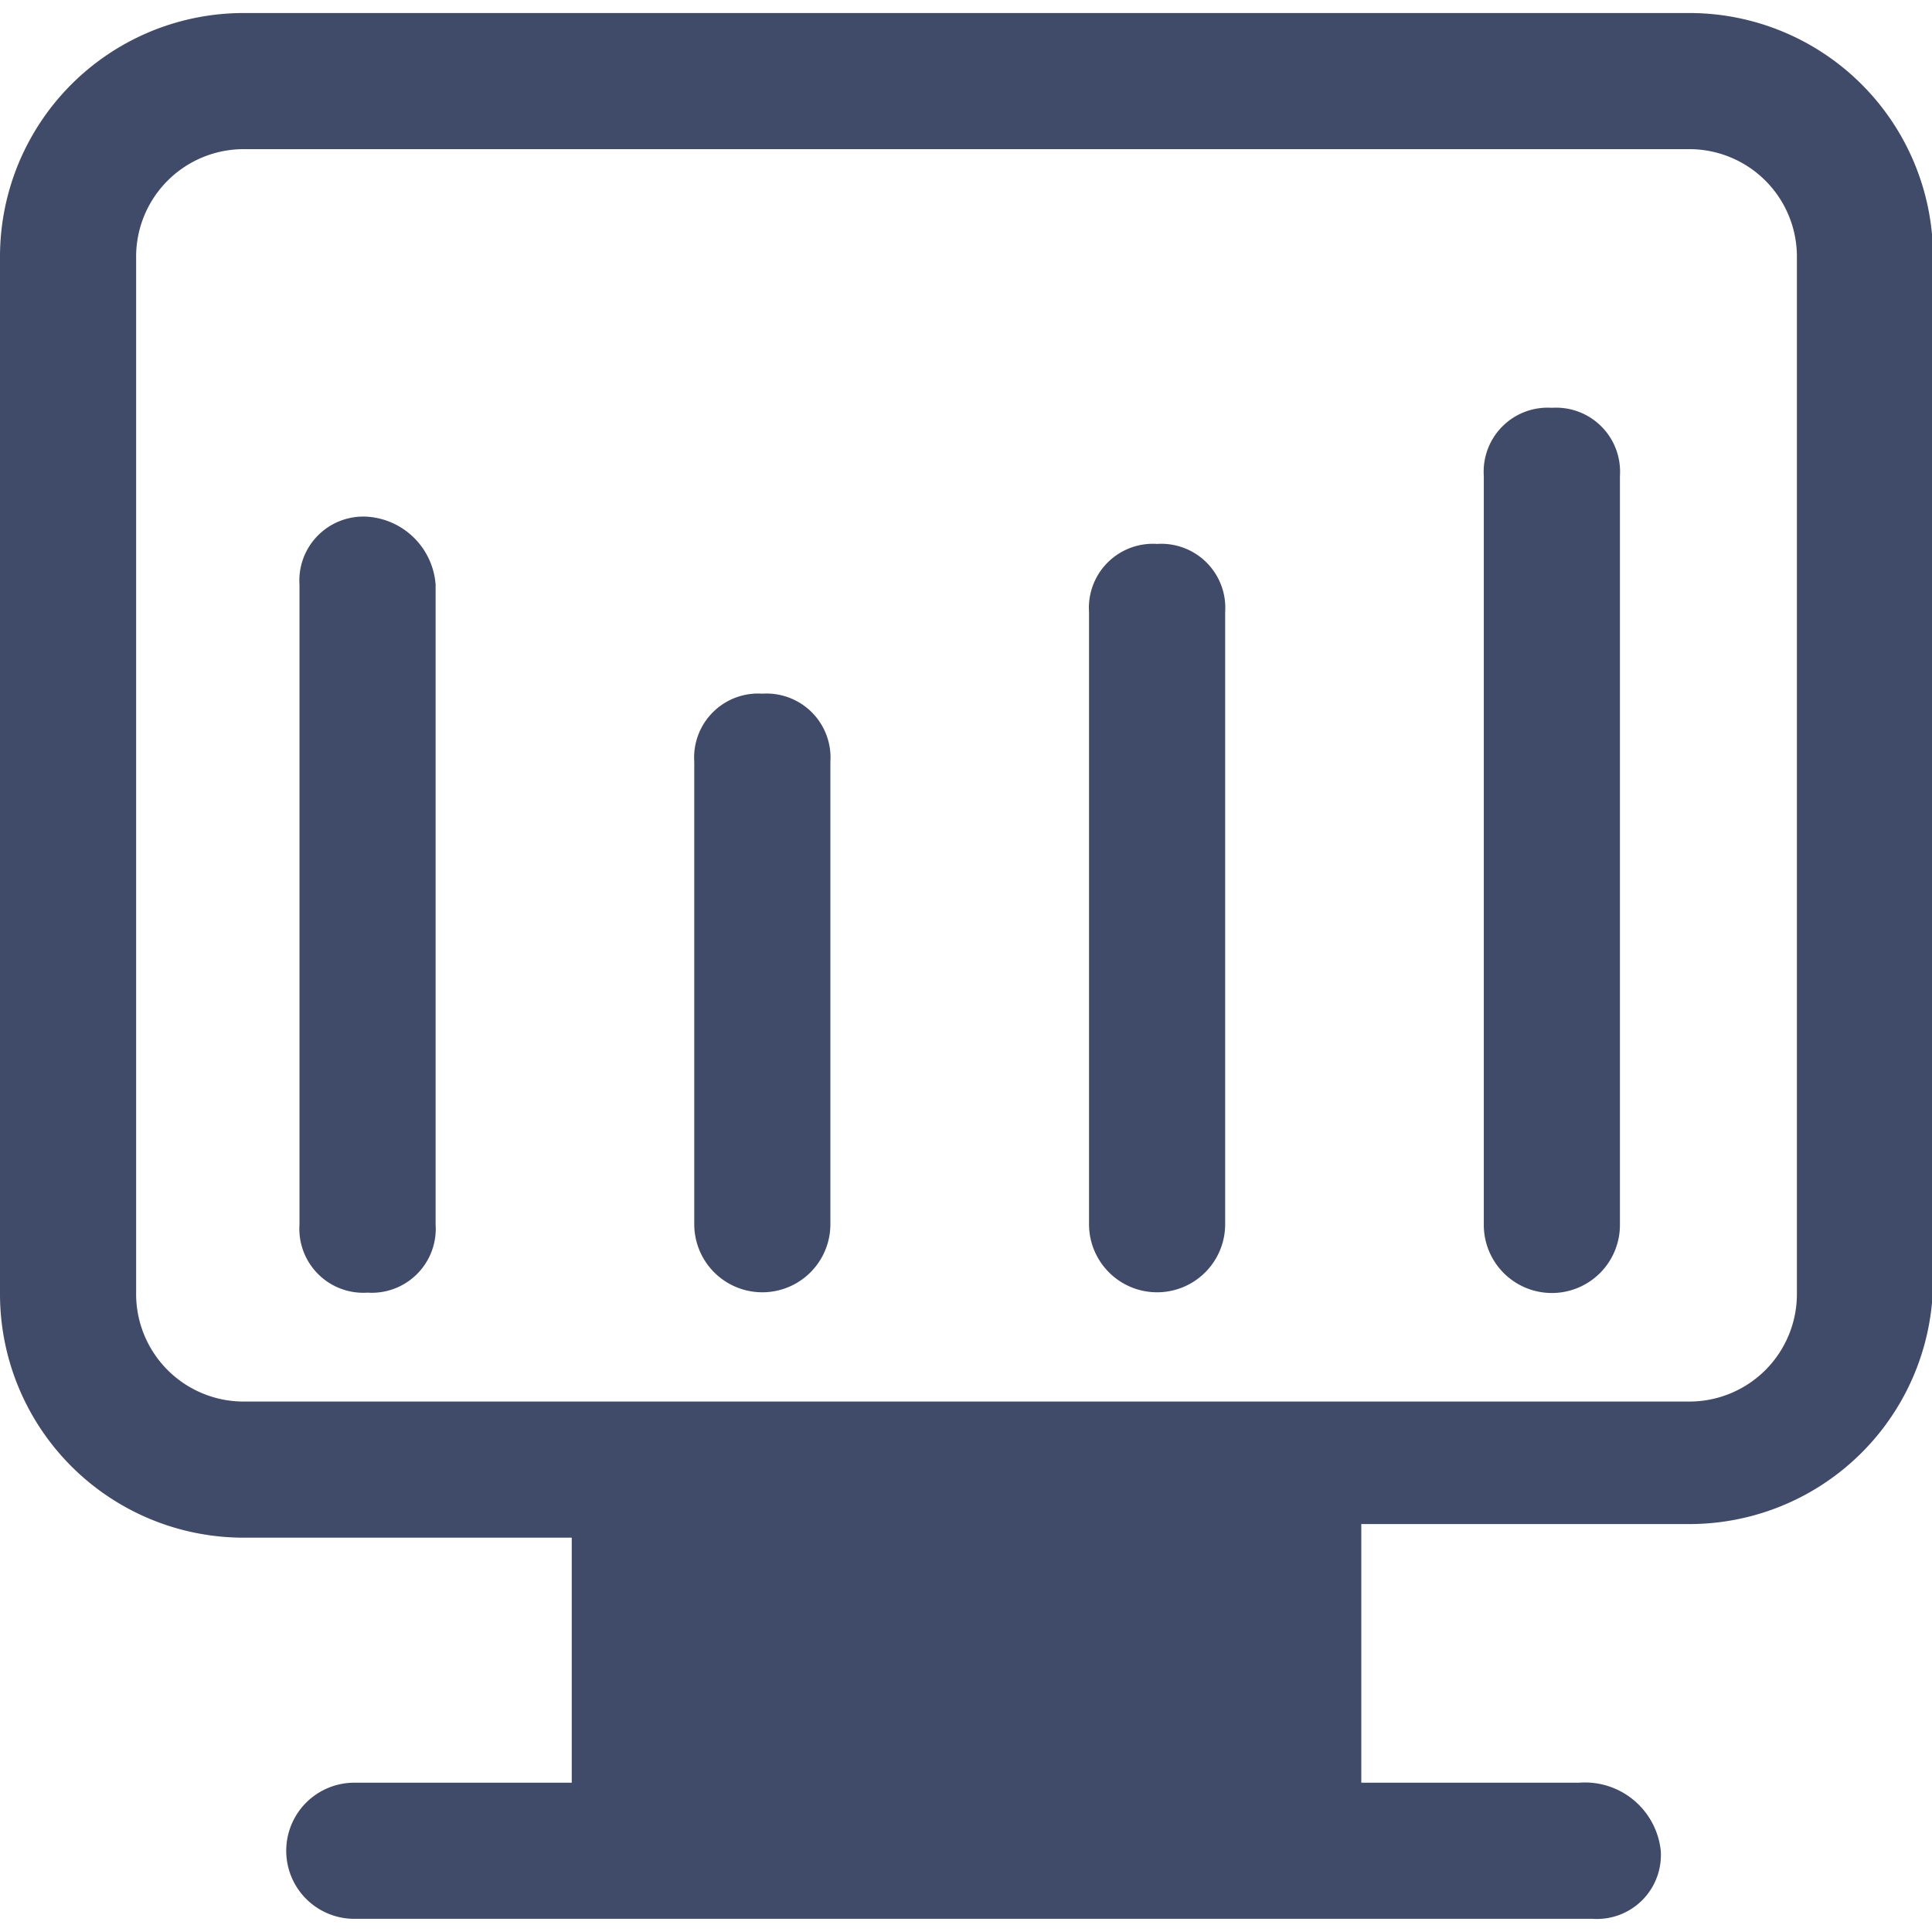
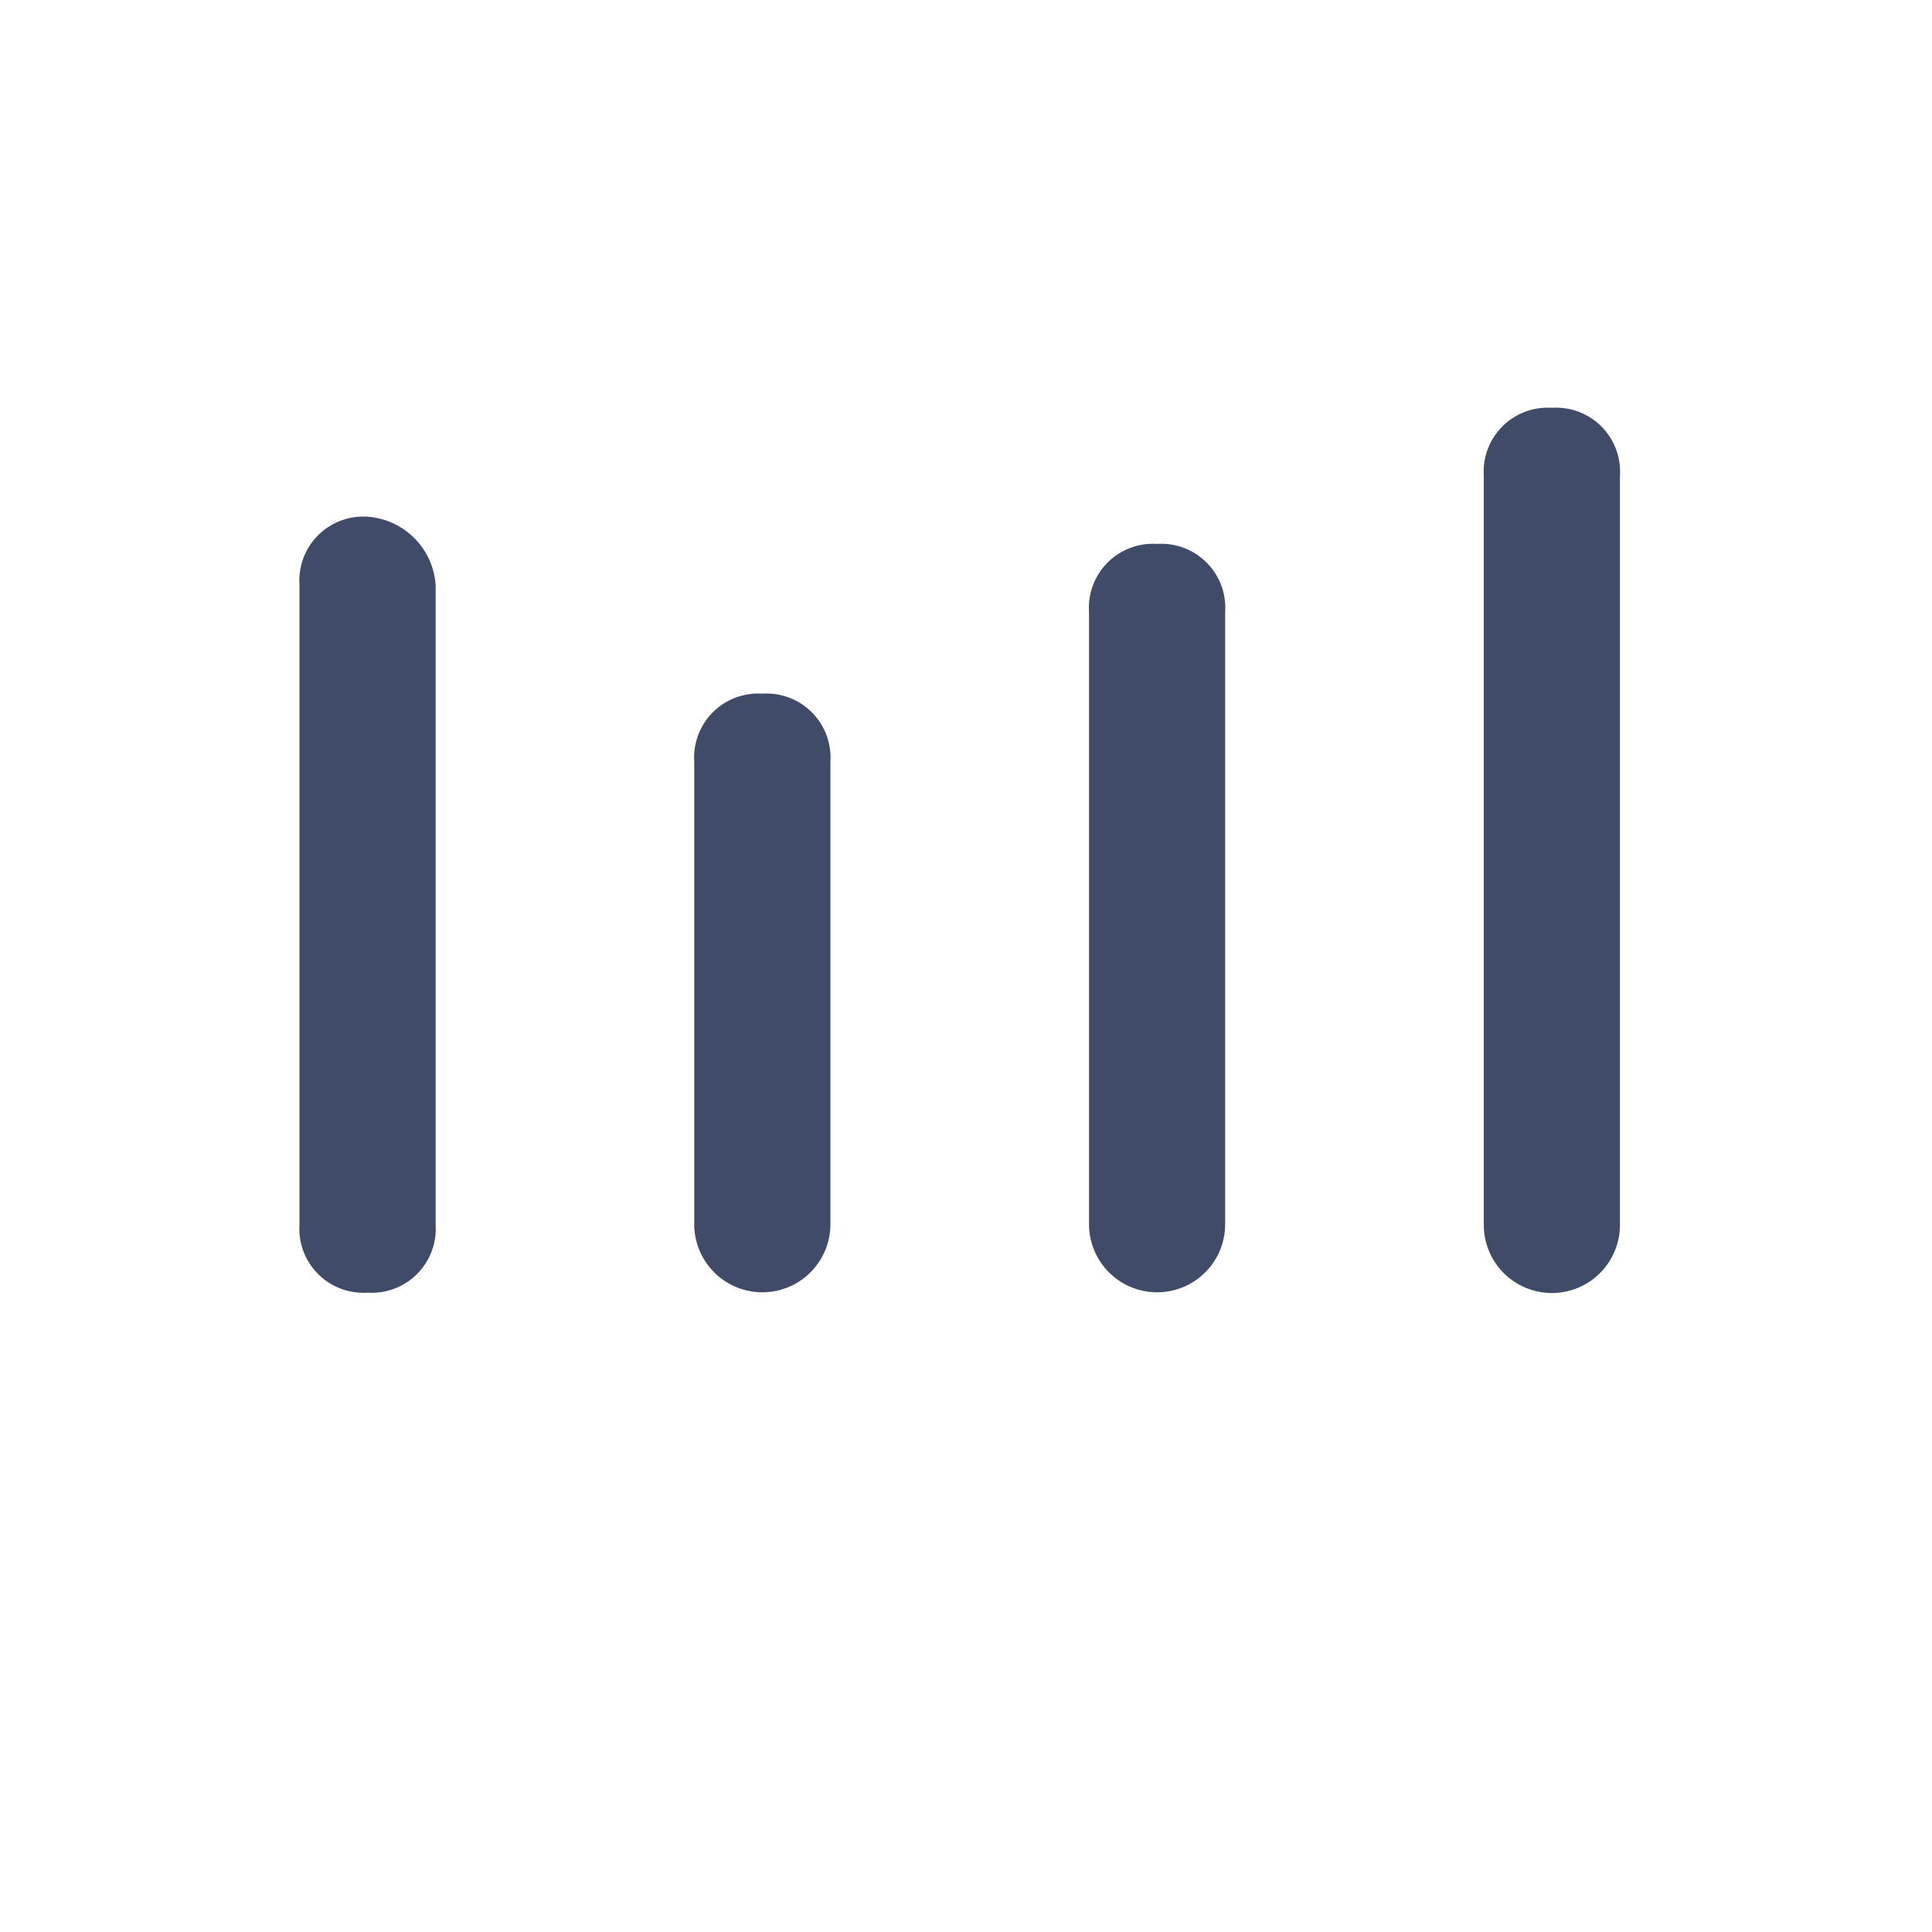
<svg xmlns="http://www.w3.org/2000/svg" t="1575549108962" class="icon" viewBox="0 0 1038 1024" version="1.1" p-id="1110" width="16" height="16">
  <defs>
    <style type="text/css" />
  </defs>
-   <path d="M906.906 0.002H131.649A130.916 130.916 0 0 0 0.002 131.649v555.844a130.916 130.916 0 0 0 131.647 131.647h175.53V950.788H190.159a36.569 36.569 0 0 0 0 73.137h665.55a34.375 34.375 0 0 0 36.569-36.569 40.957 40.957 0 0 0-43.882-36.569H731.376v-138.961h175.53a130.916 130.916 0 0 0 131.647-131.647V131.649A130.916 130.916 0 0 0 906.906 0.002z m58.51 687.491a57.779 57.779 0 0 1-58.51 58.51H131.649a57.779 57.779 0 0 1-58.51-58.51V131.649a57.779 57.779 0 0 1 58.51-58.51h775.256a57.779 57.779 0 0 1 58.51 58.51z" p-id="1111" fill="#404b69" />
  <path d="M197.473 270.61a34.375 34.375 0 0 0-36.569 36.569v343.746a34.375 34.375 0 0 0 36.569 36.569 34.375 34.375 0 0 0 36.569-36.569V307.179a39.494 39.494 0 0 0-36.569-36.569zM409.571 365.689a34.375 34.375 0 0 0-36.569 36.569v248.667a36.569 36.569 0 0 0 73.137 0V402.258a34.375 34.375 0 0 0-36.569-36.569zM621.67 285.238a34.375 34.375 0 0 0-36.569 36.569v329.118a36.569 36.569 0 0 0 73.137 0V321.807a34.375 34.375 0 0 0-36.569-36.569zM833.768 212.101a34.375 34.375 0 0 0-36.569 36.569v402.256a36.569 36.569 0 1 0 73.137 0V248.669a34.375 34.375 0 0 0-36.569-36.569z" p-id="1112" fill="#404b69" />
</svg>